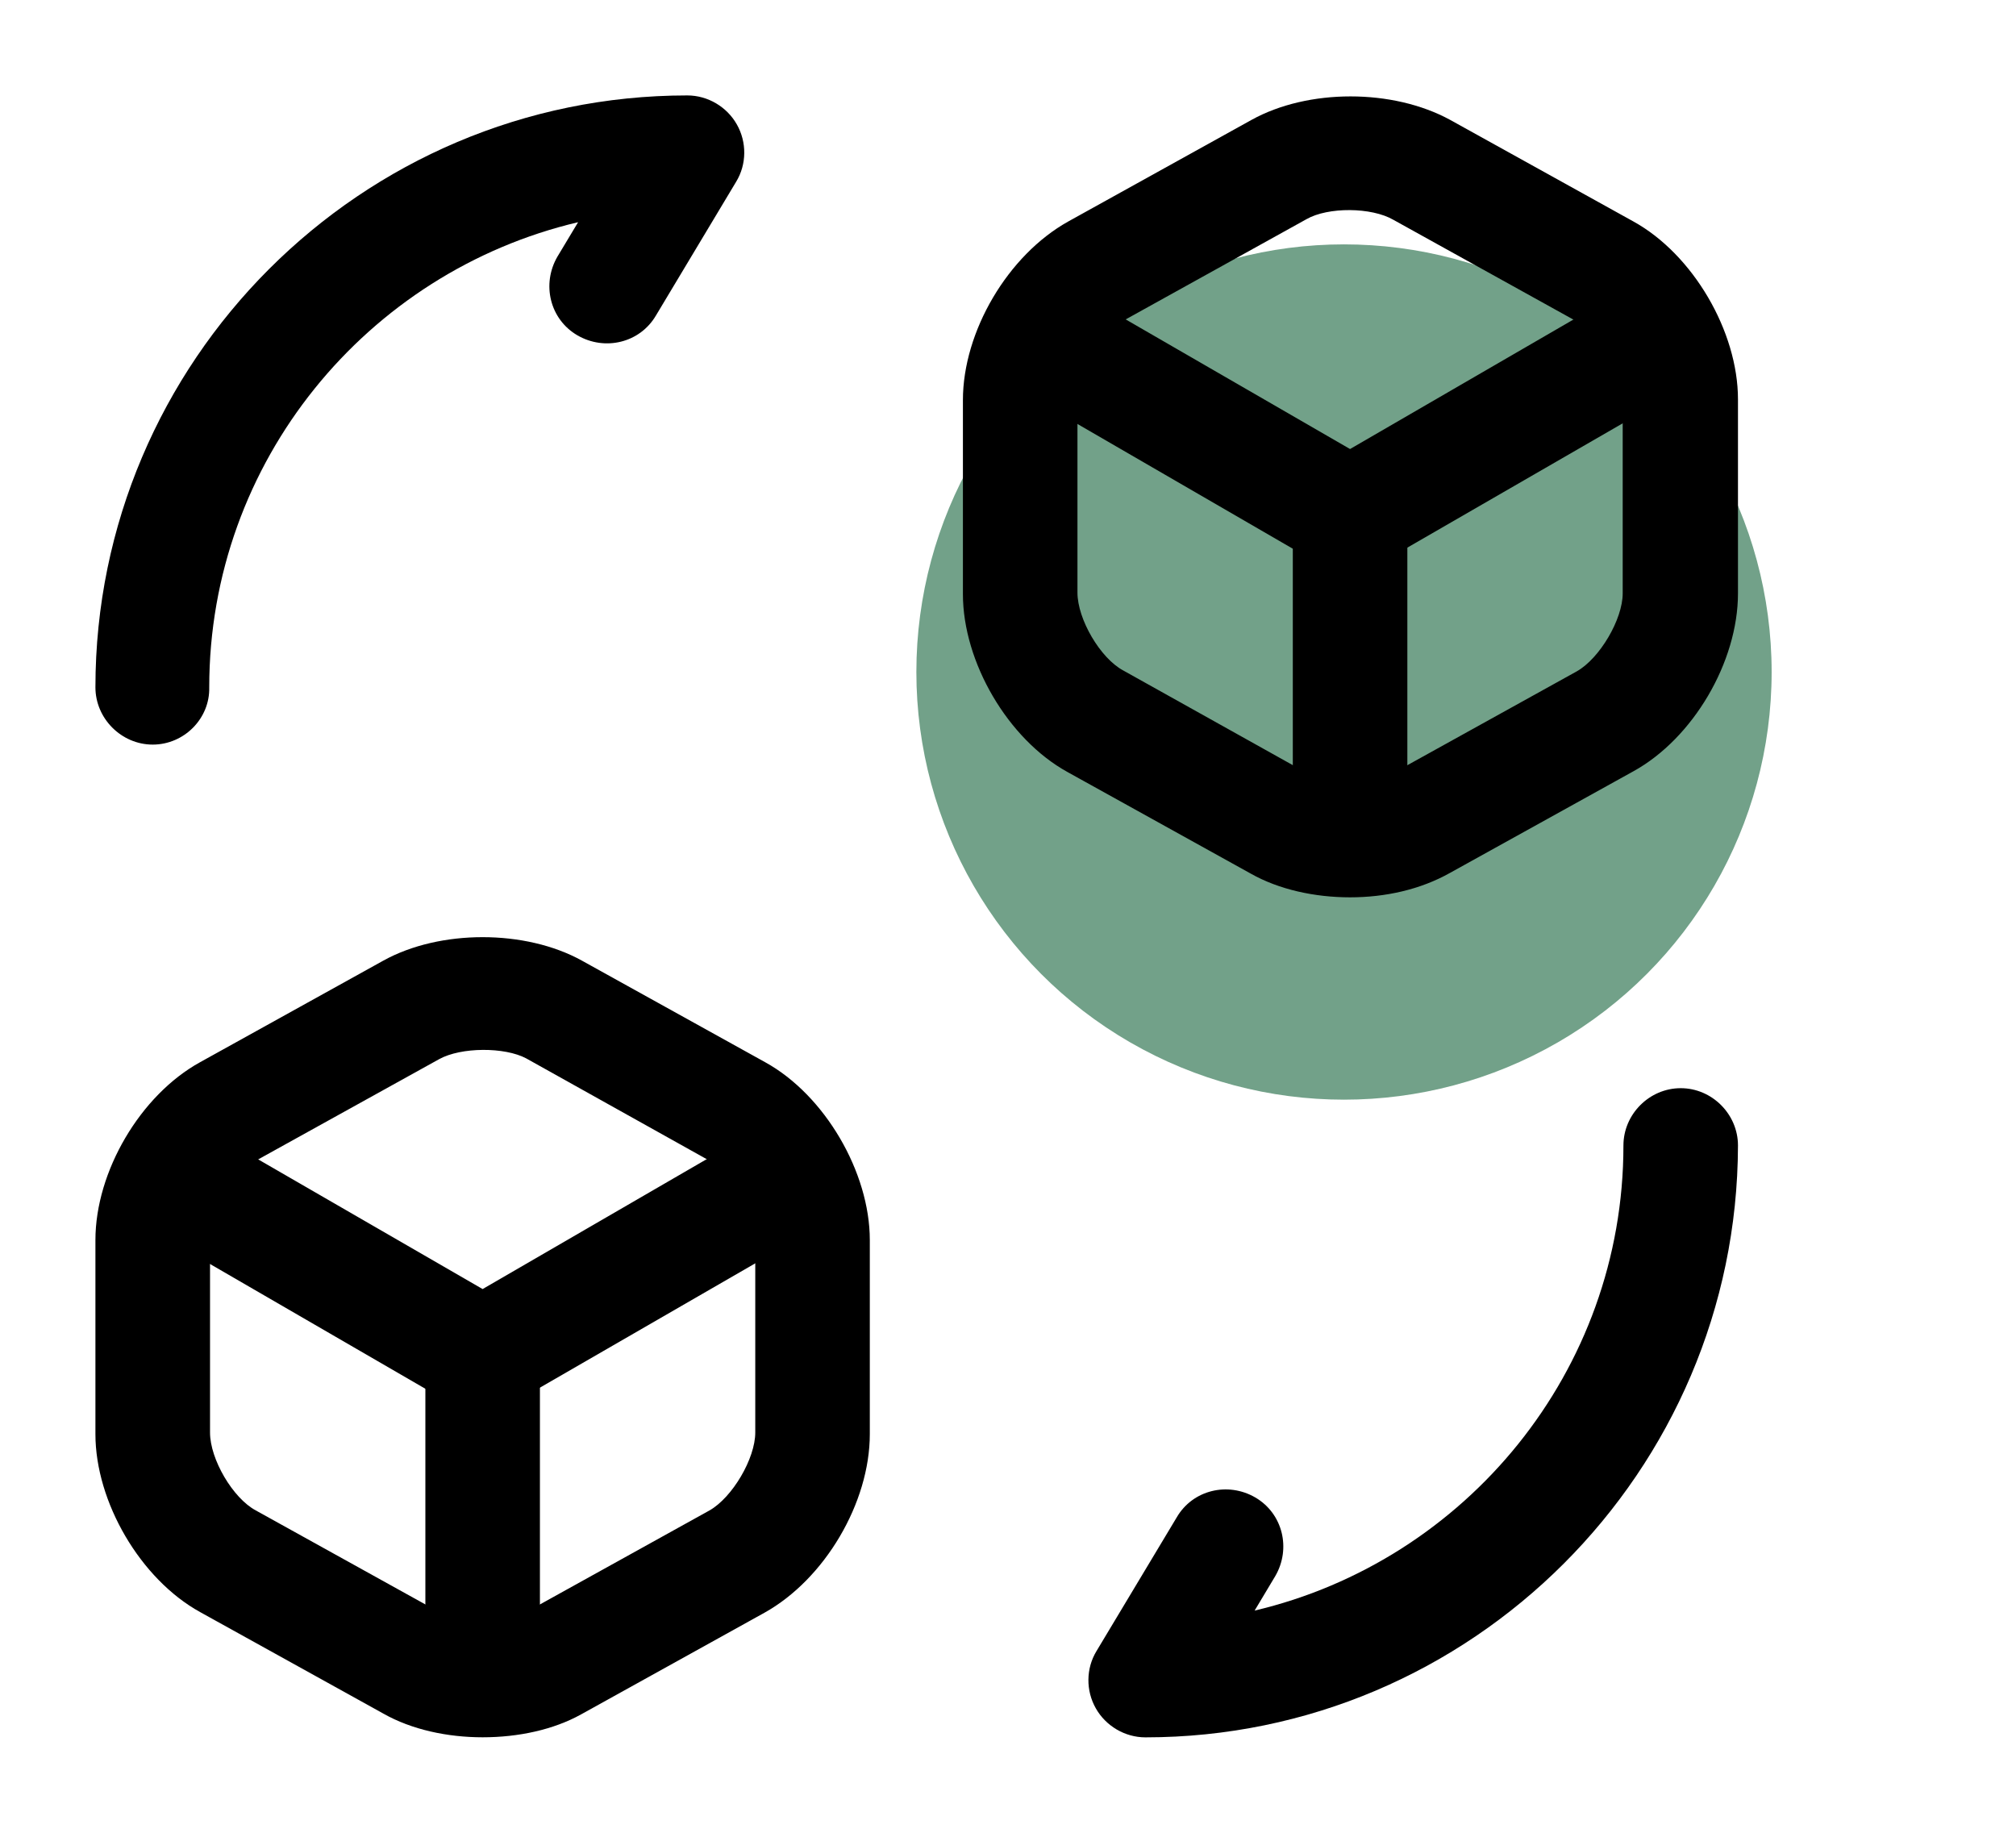
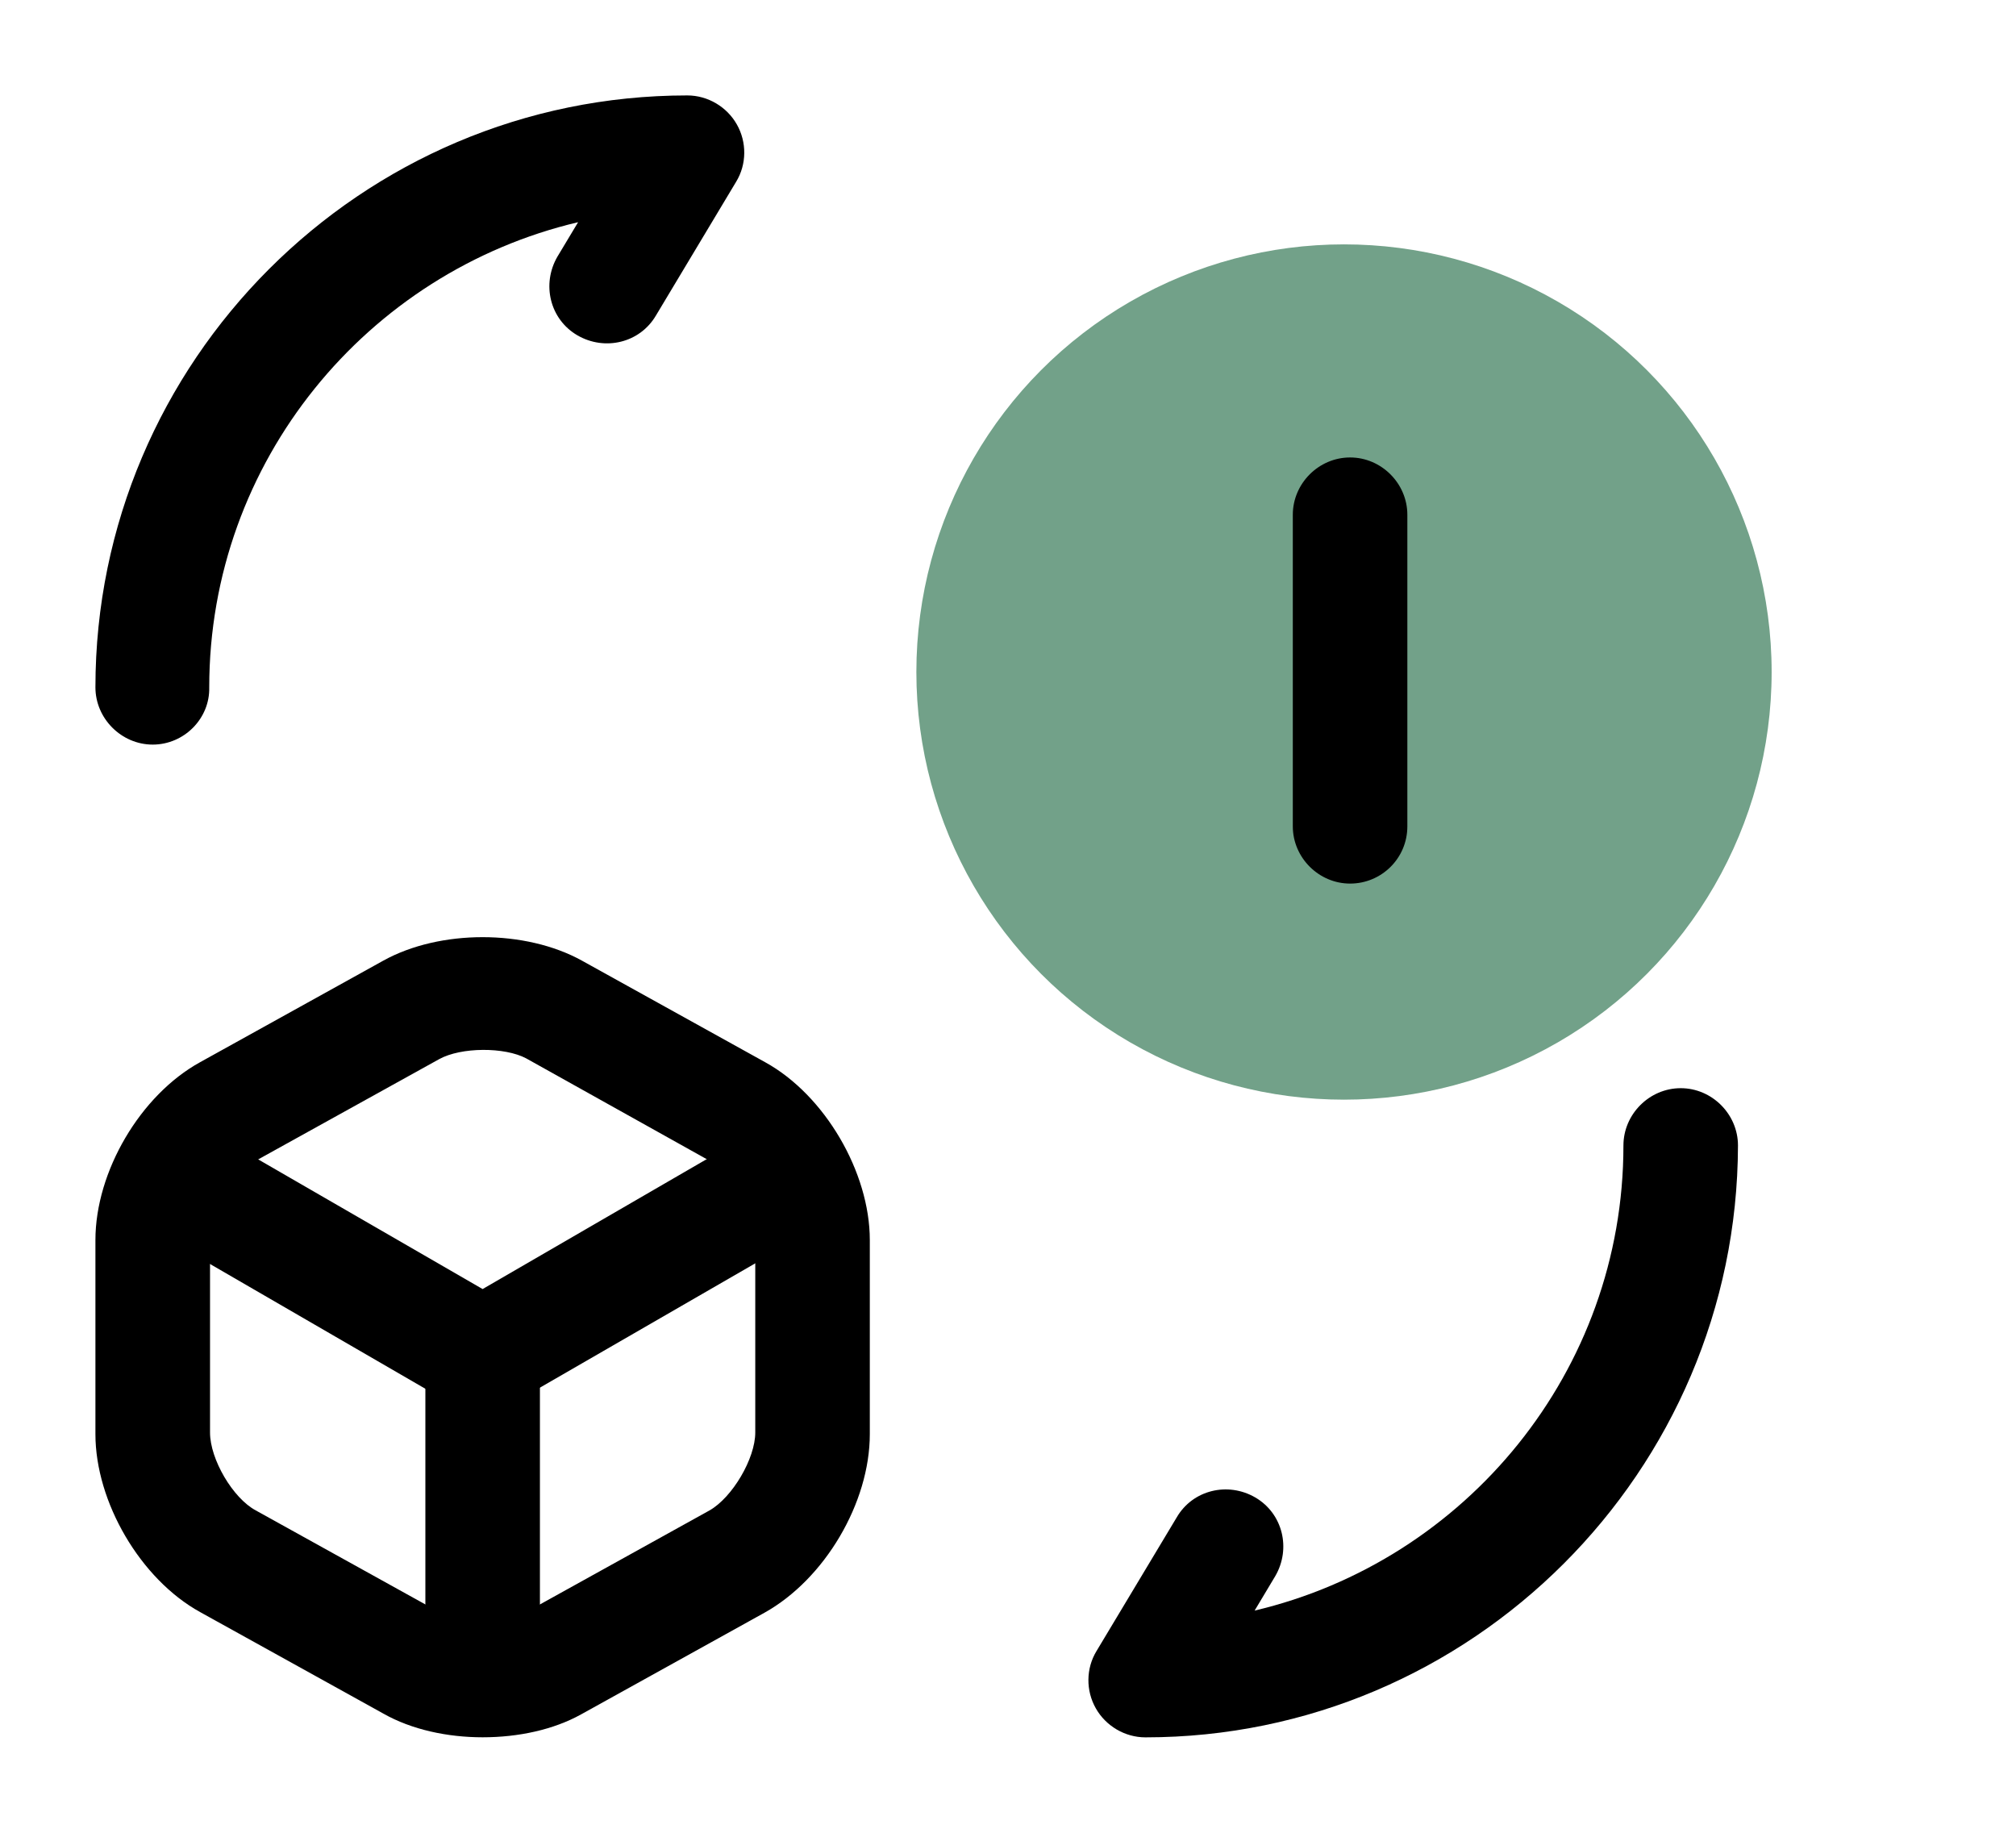
<svg xmlns="http://www.w3.org/2000/svg" width="33" height="30" viewBox="0 0 33 30" fill="none">
  <g filter="url(#filter0_f_347_1048)">
    <circle cx="22" cy="11" r="7" fill="#72A189" />
  </g>
  <path d="M18.749 28.438C18.412 28.438 18.099 28.25 17.937 27.962C17.774 27.675 17.774 27.312 17.949 27.025L19.262 24.837C19.524 24.387 20.099 24.25 20.549 24.512C20.999 24.775 21.137 25.35 20.874 25.8L20.537 26.363C23.987 25.55 26.574 22.45 26.574 18.75C26.574 18.238 26.999 17.812 27.512 17.812C28.024 17.812 28.449 18.238 28.449 18.75C28.437 24.087 24.087 28.438 18.749 28.438Z" fill="black" />
  <path d="M2.5 12.188C1.988 12.188 1.562 11.762 1.562 11.25C1.562 5.912 5.912 1.562 11.25 1.562C11.588 1.562 11.9 1.75 12.062 2.038C12.225 2.325 12.225 2.688 12.05 2.975L10.738 5.163C10.475 5.613 9.9 5.75 9.45 5.488C9 5.225 8.863 4.65 9.125 4.2L9.463 3.637C6.013 4.45 3.425 7.55 3.425 11.25C3.438 11.762 3.013 12.188 2.5 12.188Z" fill="black" />
-   <path d="M22.099 9.375C21.937 9.375 21.774 9.338 21.625 9.25L16.662 6.375C16.212 6.113 16.062 5.538 16.325 5.088C16.587 4.638 17.162 4.488 17.599 4.75L22.099 7.35L26.562 4.763C27.012 4.5 27.587 4.663 27.837 5.1C28.099 5.55 27.937 6.125 27.5 6.388L22.562 9.238C22.424 9.325 22.262 9.375 22.099 9.375Z" fill="black" />
  <path d="M22.1 14.463C21.587 14.463 21.162 14.038 21.162 13.526V8.426C21.162 7.913 21.587 7.488 22.1 7.488C22.612 7.488 23.037 7.913 23.037 8.426V13.526C23.037 14.051 22.612 14.463 22.1 14.463Z" fill="black" />
-   <path d="M22.099 14.688C21.524 14.688 20.937 14.562 20.474 14.3L17.474 12.637C16.499 12.1 15.762 10.838 15.762 9.725V6.55C15.762 5.425 16.499 4.175 17.487 3.625L20.487 1.962C21.412 1.45 22.799 1.45 23.737 1.962L26.737 3.625C27.712 4.163 28.449 5.425 28.449 6.537V9.713C28.449 10.838 27.712 12.088 26.737 12.625L23.737 14.287C23.249 14.562 22.674 14.688 22.099 14.688ZM21.387 3.587L18.387 5.25C18.012 5.463 17.637 6.1 17.637 6.525V9.7C17.637 10.137 18.012 10.775 18.387 10.975L21.387 12.65C21.749 12.85 22.449 12.85 22.812 12.65L25.812 10.988C26.187 10.775 26.562 10.137 26.562 9.713V6.537C26.562 6.1 26.187 5.463 25.812 5.263L22.812 3.6C22.449 3.388 21.737 3.387 21.387 3.587Z" fill="black" />
  <path d="M7.9 23.125C7.738 23.125 7.575 23.088 7.425 23L2.463 20.125C2.013 19.863 1.863 19.288 2.125 18.838C2.388 18.388 2.963 18.238 3.4 18.5L7.9 21.1L12.363 18.513C12.813 18.25 13.388 18.413 13.638 18.85C13.9 19.3 13.738 19.875 13.3 20.138L8.363 22.988C8.225 23.075 8.063 23.125 7.9 23.125Z" fill="black" />
  <path d="M7.9 28.213C7.388 28.213 6.963 27.788 6.963 27.276V22.176C6.963 21.663 7.388 21.238 7.9 21.238C8.413 21.238 8.838 21.663 8.838 22.176V27.276C8.838 27.801 8.425 28.213 7.9 28.213Z" fill="black" />
  <path d="M7.9 28.437C7.325 28.437 6.738 28.312 6.275 28.049L3.275 26.387C2.3 25.849 1.562 24.587 1.562 23.474V20.299C1.562 19.174 2.3 17.924 3.275 17.387L6.275 15.724C7.2 15.212 8.6 15.212 9.525 15.724L12.525 17.387C13.5 17.924 14.238 19.187 14.238 20.299V23.474C14.238 24.599 13.5 25.849 12.512 26.399L9.512 28.062C9.062 28.312 8.488 28.437 7.9 28.437ZM7.188 17.337L4.188 18.999C3.813 19.212 3.438 19.849 3.438 20.274V23.449C3.438 23.887 3.813 24.524 4.188 24.724L7.188 26.387C7.55 26.587 8.25 26.587 8.613 26.387L11.613 24.724C11.988 24.512 12.363 23.874 12.363 23.449V20.274C12.363 19.837 11.988 19.199 11.613 18.999L8.613 17.324C8.262 17.137 7.55 17.137 7.188 17.337Z" fill="black" />
  <defs>
    <filter id="filter0_f_347_1048" x="11" y="0" width="22" height="22" filterUnits="userSpaceOnUse" color-interpolation-filters="sRGB">
      <feFlood flood-opacity="0" result="BackgroundImageFix" />
      <feBlend mode="normal" in="SourceGraphic" in2="BackgroundImageFix" result="shape" />
      <feGaussianBlur stdDeviation="2" result="effect1_foregroundBlur_347_1048" />
    </filter>
  </defs>
</svg>